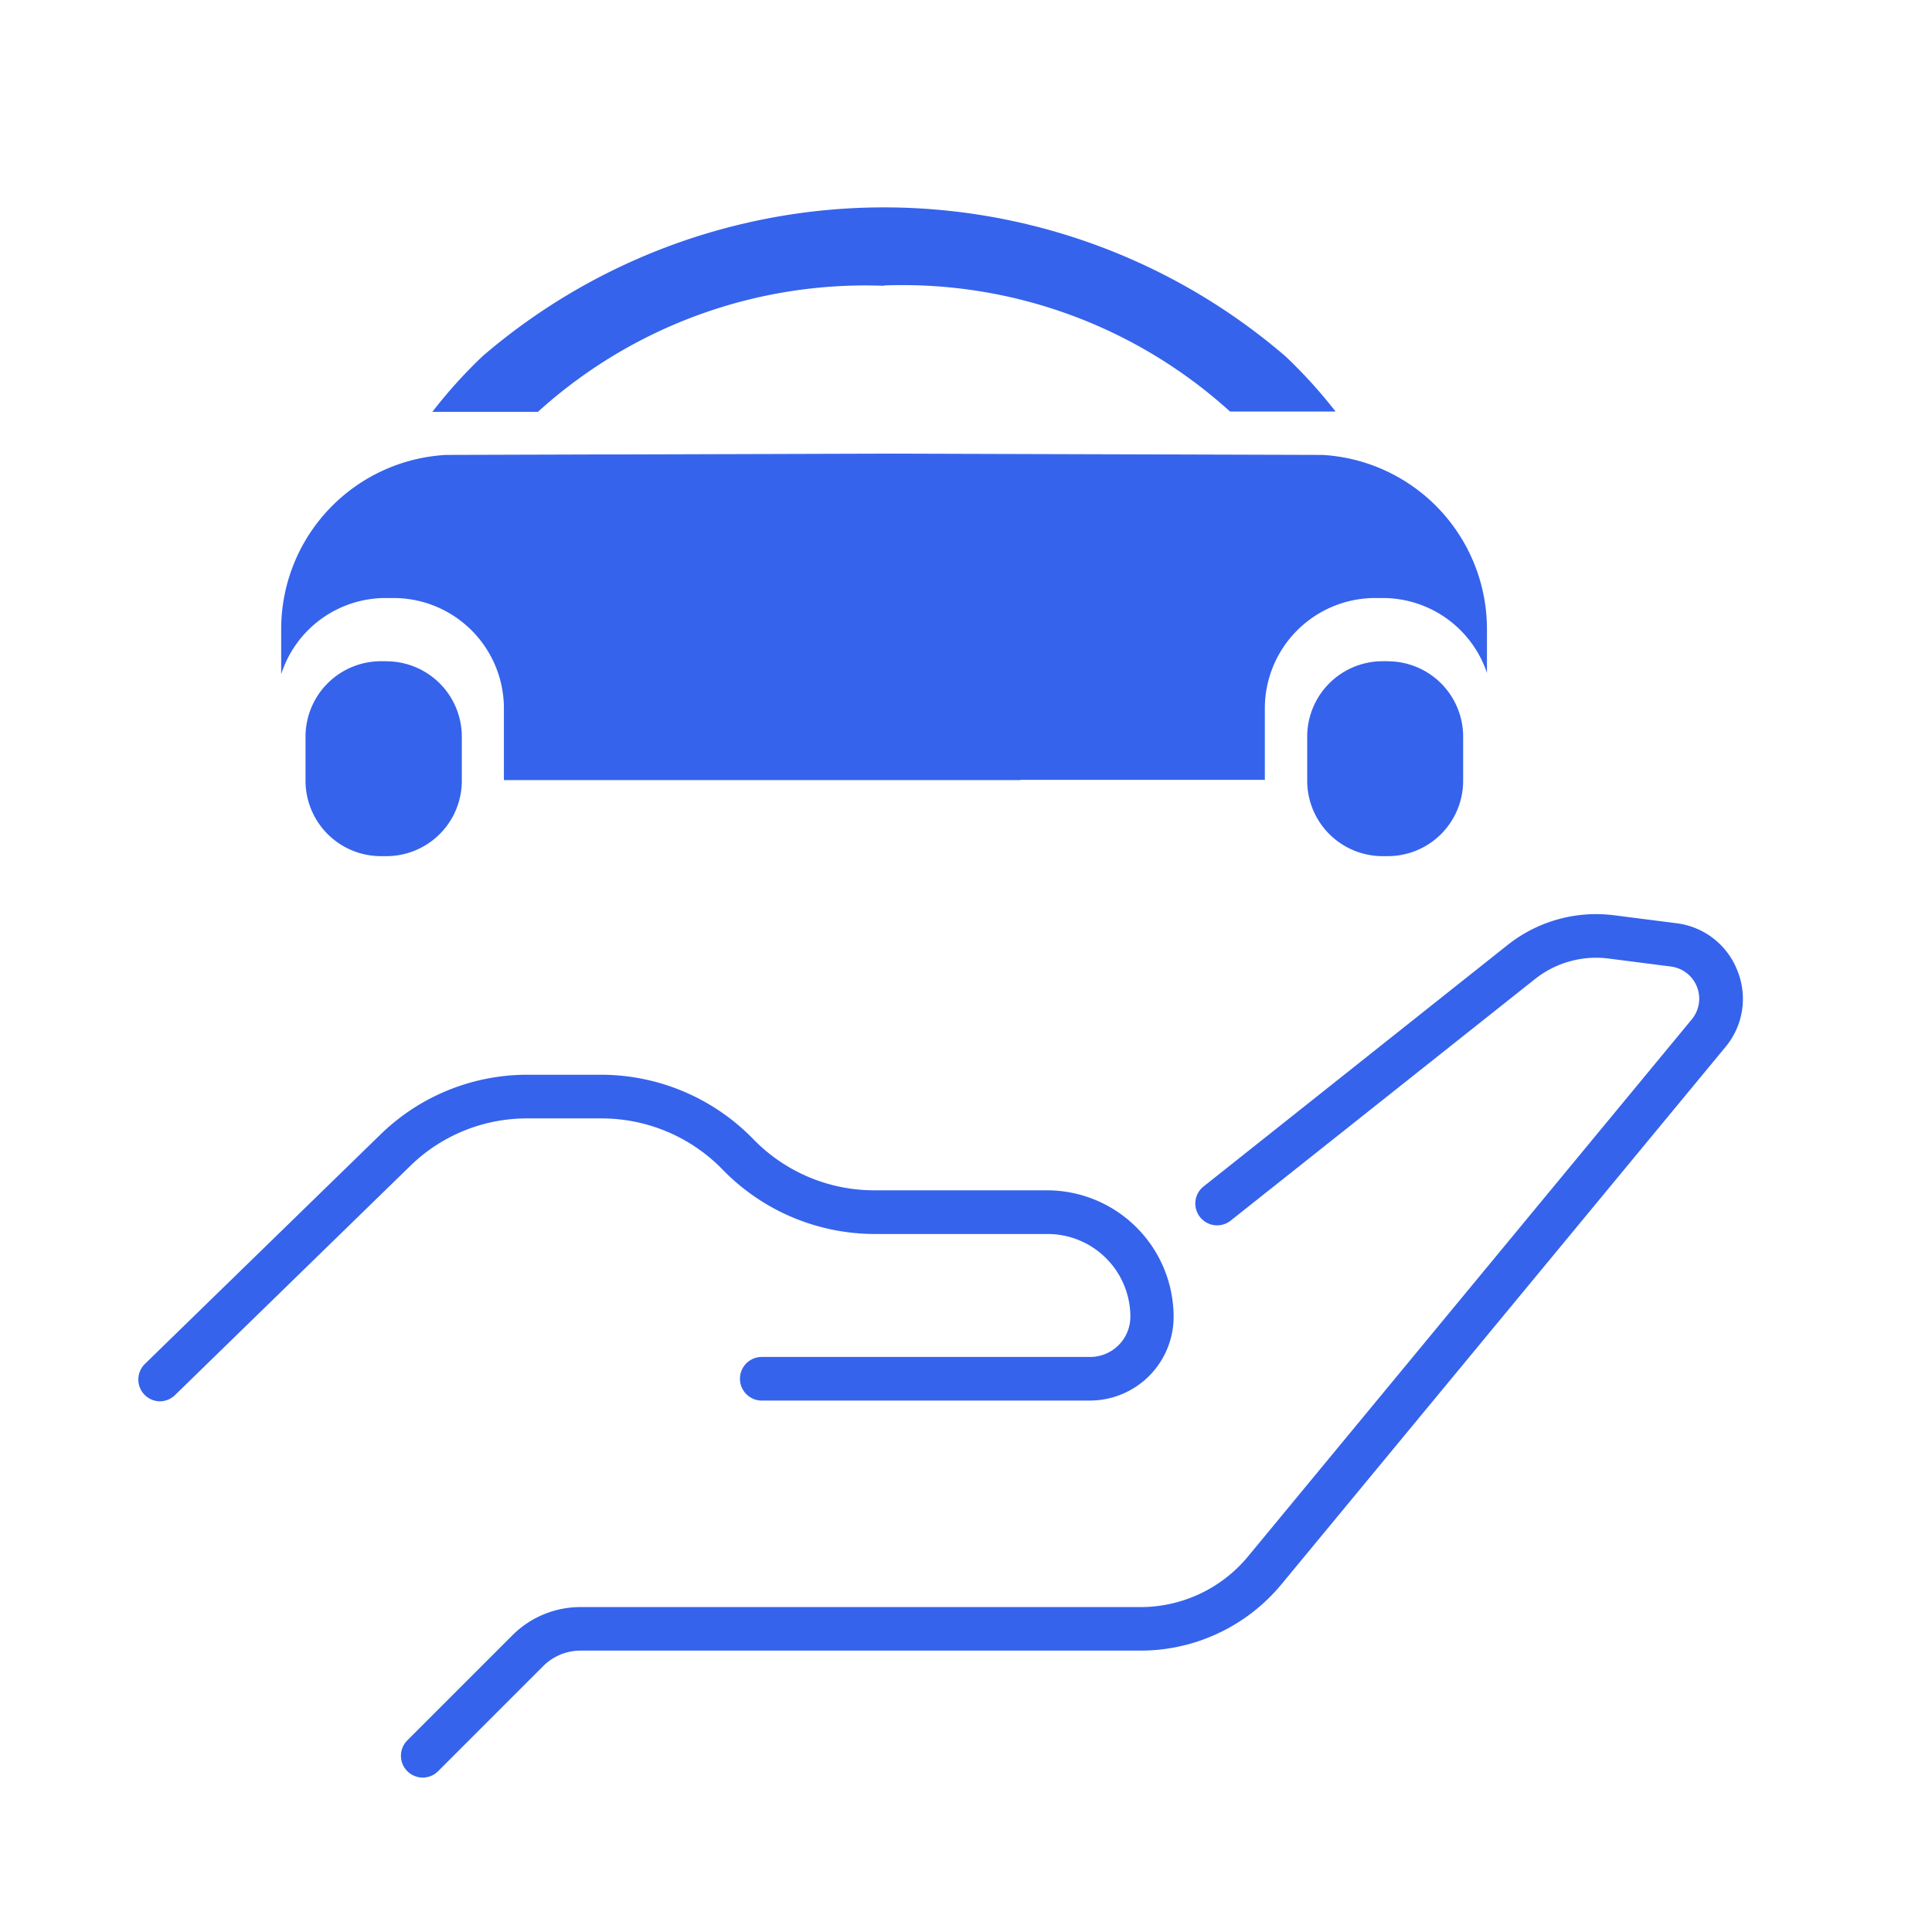
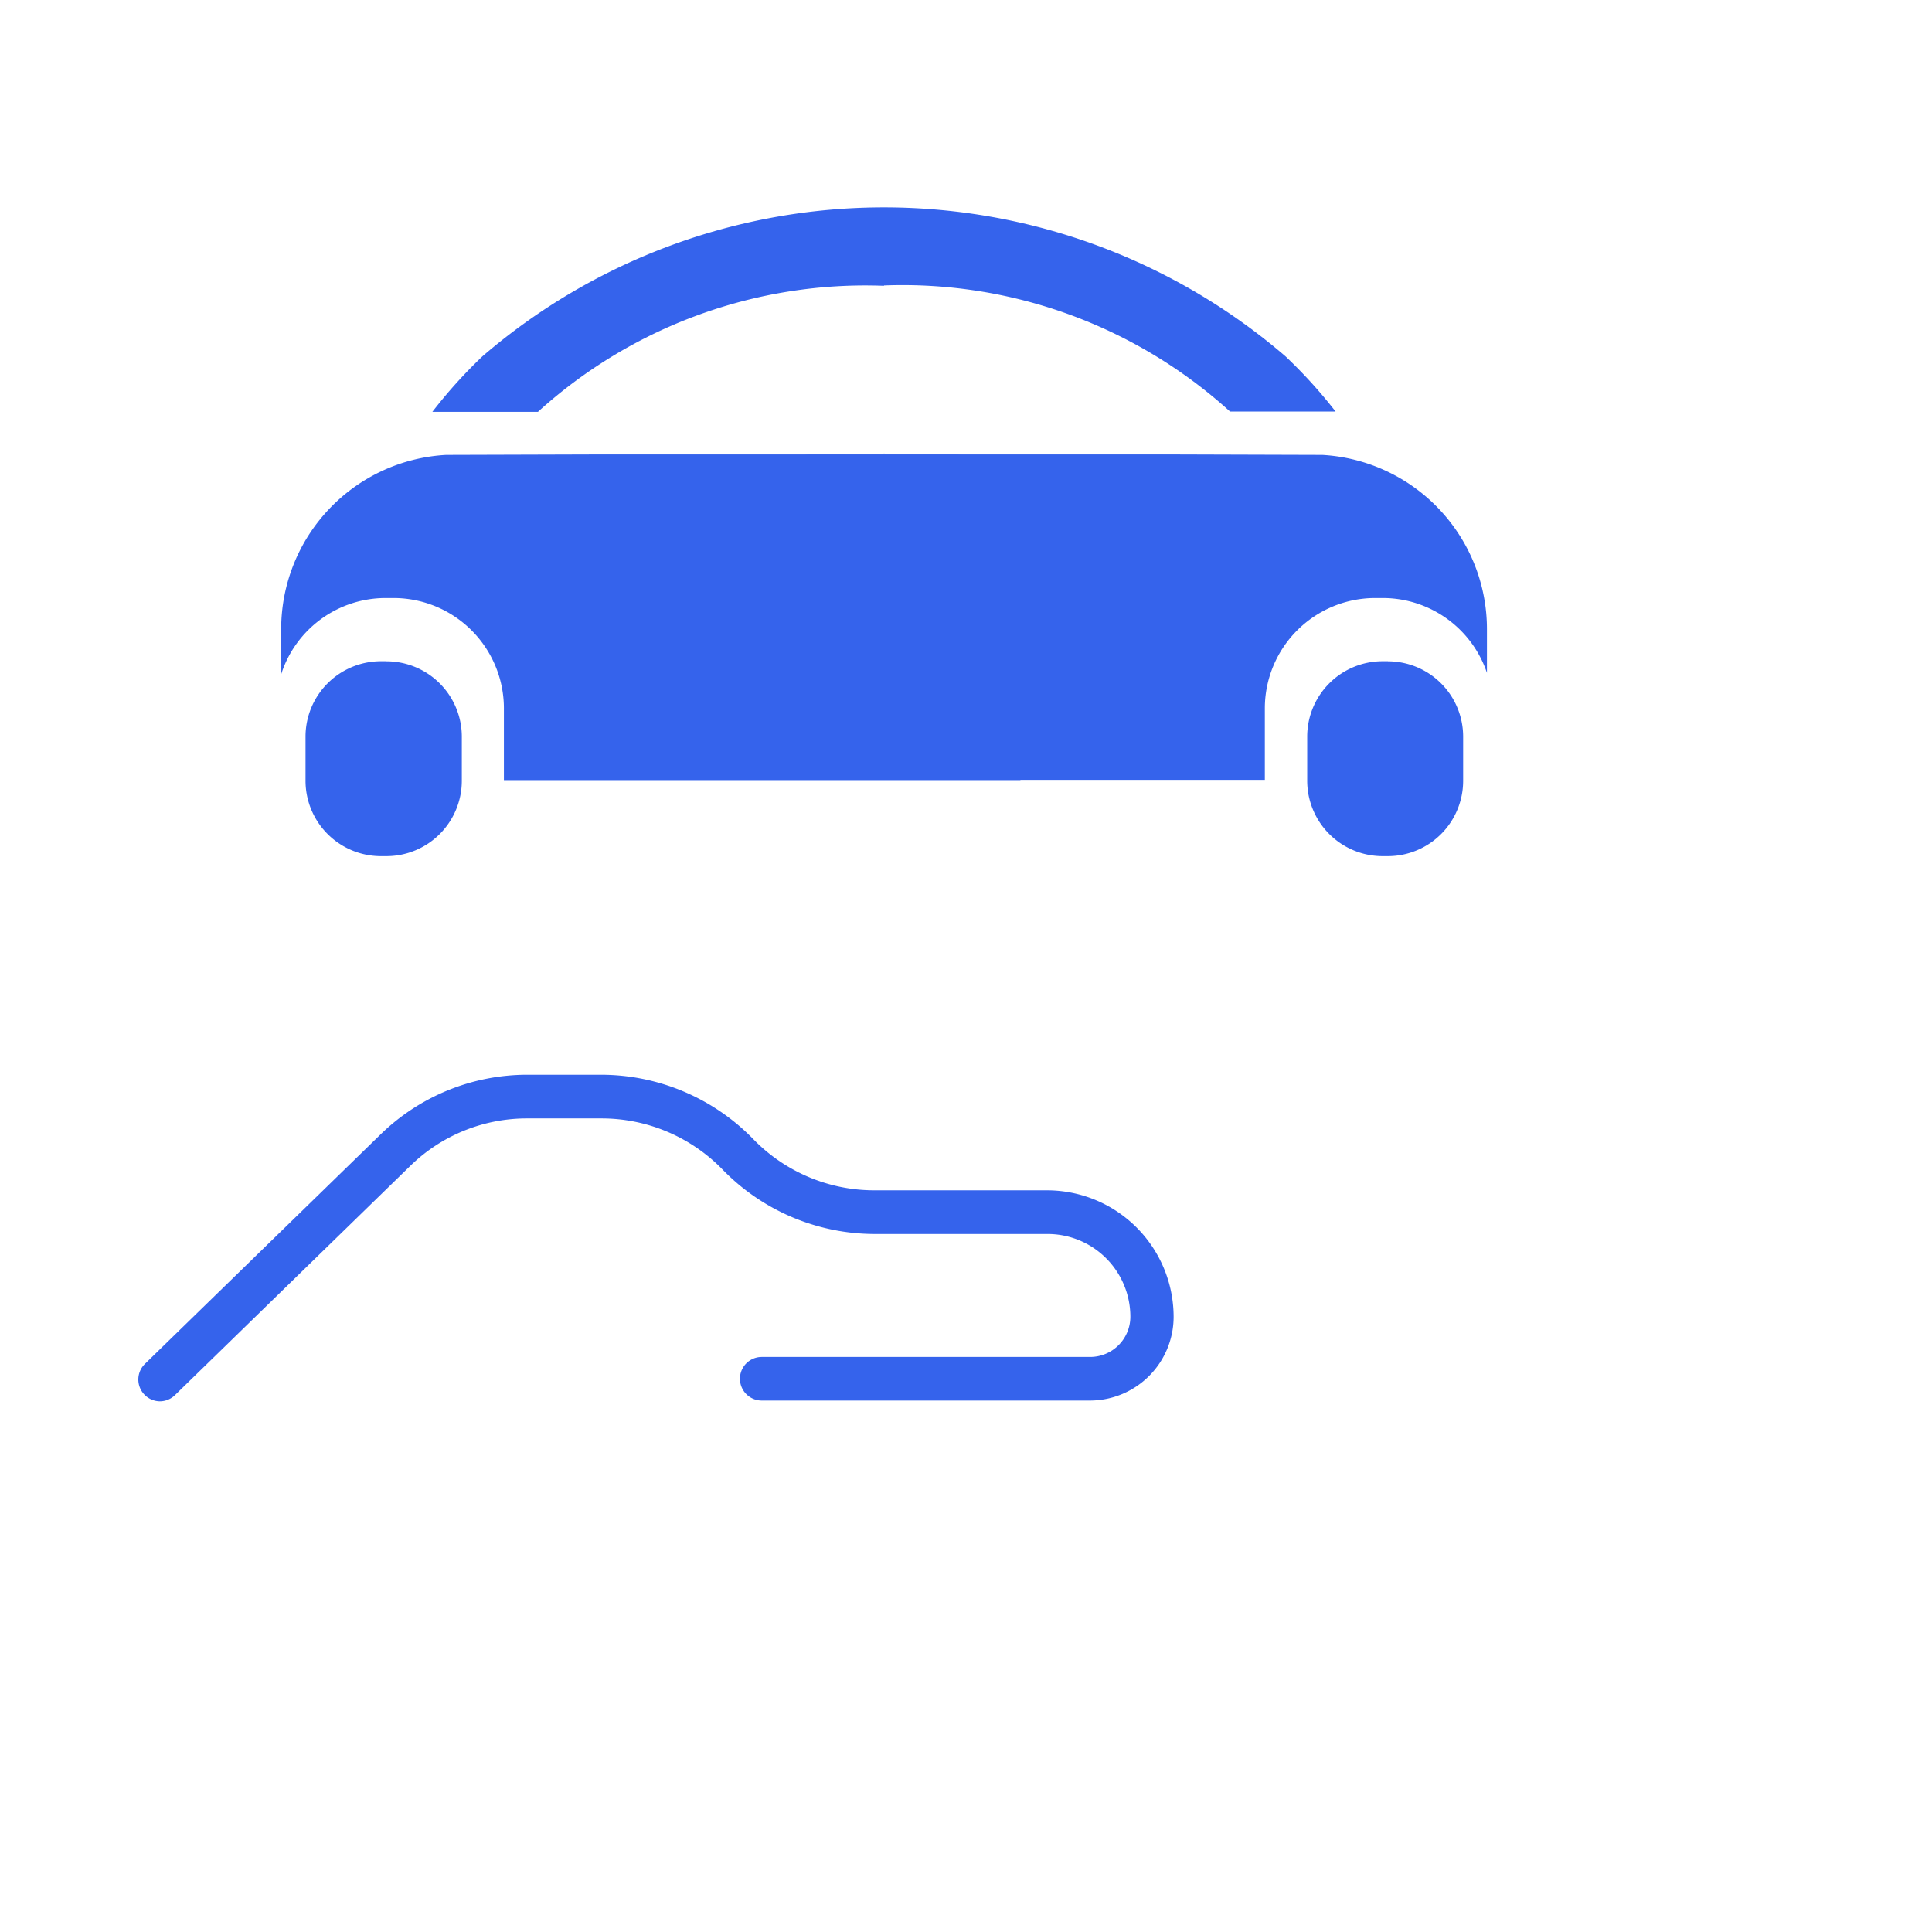
<svg xmlns="http://www.w3.org/2000/svg" id="sell_icon" data-name="sell icon" width="28" height="28" viewBox="0 0 28 28">
  <defs>
    <clipPath id="clip-path">
      <rect id="Rectangle_174506" data-name="Rectangle 174506" width="23.259" height="12.514" transform="translate(0 0)" fill="#3563ec" />
    </clipPath>
  </defs>
  <rect id="Rectangle_174467" data-name="Rectangle 174467" width="28" height="28" fill="none" opacity="0" />
  <g id="Group_181718" data-name="Group 181718" transform="translate(-174.687 -759.738)">
    <g id="Group_181673" data-name="Group 181673" transform="translate(1869.505 5173.46)">
      <path id="Path_61805" data-name="Path 61805" d="M229.414,1.137a7.062,7.062,0,0,1,5.014,1.827h1.53a7.117,7.117,0,0,0-.726-.8,8.923,8.923,0,0,0-11.638,0,7.123,7.123,0,0,0-.726.805h1.53a7.062,7.062,0,0,1,5.014-1.827" transform="translate(-1911.42 -4410.722)" fill="#3563ec" />
      <path id="Path_61809" data-name="Path 61809" d="M240,18.709h0l-4.043.012h8.09Z" transform="translate(-1922.005 -4425.857)" fill="#3563ec" />
      <path id="Path_61810" data-name="Path 61810" d="M251.235,18.775c-.047,0-.093,0-.139.007l2.305-.007Z" transform="translate(-1934.254 -4425.911)" fill="#3563ec" />
      <path id="Path_61811" data-name="Path 61811" d="M253.274,18.775h-2.159l2.3.007c-.046,0-.092-.007-.139-.007" transform="translate(-1934.269 -4425.911)" fill="#3563ec" />
      <path id="Path_61812" data-name="Path 61812" d="M214.406,34.464h-.082a1.093,1.093,0,0,0-1.089,1.089V36.2a1.093,1.093,0,0,0,1.089,1.089h.082A1.093,1.093,0,0,0,215.5,36.2v-.646a1.093,1.093,0,0,0-1.089-1.089" transform="translate(-1903.625 -4438.603)" fill="#3563ec" />
      <path id="Path_61813" data-name="Path 61813" d="M290.4,34.464h-.082a1.093,1.093,0,0,0-1.089,1.089V36.2a1.093,1.093,0,0,0,1.089,1.089h.082a1.092,1.092,0,0,0,1.089-1.089v-.646a1.092,1.092,0,0,0-1.089-1.089" transform="translate(-1965.102 -4438.603)" fill="#3563ec" />
      <path id="Subtraction_1" data-name="Subtraction 1" d="M10.714,4.72h0l-3.944,0-3.542,0V3.674A1.6,1.6,0,0,0,1.634,2.081H1.515A1.59,1.59,0,0,0,0,3.186V2.53A2.529,2.529,0,0,1,2.39.007L4.7,0h8.09l2.3.007A2.529,2.529,0,0,1,17.475,2.53v.636a1.593,1.593,0,0,0-1.507-1.085h-.119a1.6,1.6,0,0,0-1.593,1.593V4.716H10.714v0Z" transform="translate(-1690.743 -4407.136)" fill="#3563ec" stroke="rgba(0,0,0,0)" stroke-width="1" />
    </g>
    <g id="Group_181674" data-name="Group 181674" transform="translate(176.687 772.986)">
      <g id="Group_181674-2" data-name="Group 181674" transform="translate(0 0)" clip-path="url(#clip-path)">
        <path id="Path_63891" data-name="Path 63891" d="M.316,23.417A.316.316,0,0,1,.1,22.875l3.411-3.322a3.047,3.047,0,0,1,2.137-.869H6.718a3.08,3.08,0,0,1,2.2.934,2.443,2.443,0,0,0,1.747.741h2.51a1.836,1.836,0,0,1,1.834,1.834A1.215,1.215,0,0,1,13.8,23.406H9.04a.316.316,0,0,1,0-.632H13.8a.583.583,0,0,0,.582-.582,1.2,1.2,0,0,0-1.2-1.2h-2.51a3.079,3.079,0,0,1-2.2-.934,2.444,2.444,0,0,0-1.747-.741H5.644a2.417,2.417,0,0,0-1.7.69L.536,23.327a.315.315,0,0,1-.22.09" transform="translate(0 -16.356)" fill="#3563ec" />
-         <path id="Path_63892" data-name="Path 63892" d="M30.89,12.514a.316.316,0,0,1-.223-.539l1.521-1.521a1.393,1.393,0,0,1,.992-.411h8.11a2.021,2.021,0,0,0,1.563-.736l6.429-7.781a.47.47,0,0,0-.3-.766L48.071.643a1.427,1.427,0,0,0-1.063.3L42.6,4.442a.316.316,0,1,1-.393-.495l4.407-3.5A2.063,2.063,0,0,1,48.151.016l.908.116a1.089,1.089,0,0,1,.885.688,1.088,1.088,0,0,1-.175,1.108L43.339,9.709a2.651,2.651,0,0,1-2.05.965H33.18a.766.766,0,0,0-.545.226l-1.521,1.521a.315.315,0,0,1-.223.093" transform="translate(-26.764 0)" fill="#3563ec" />
      </g>
    </g>
  </g>
</svg>